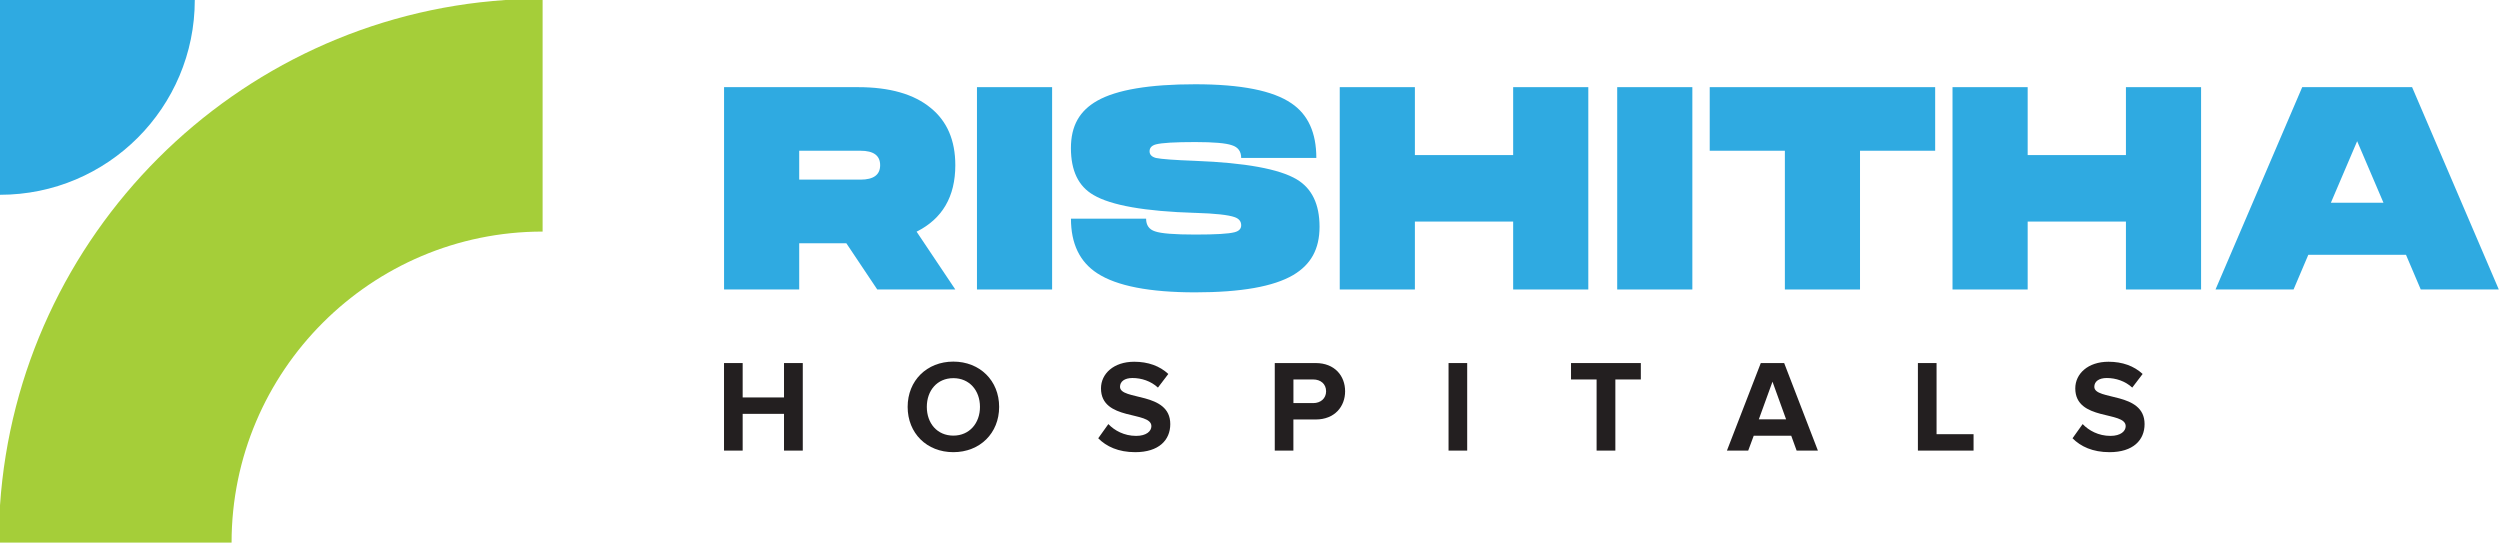
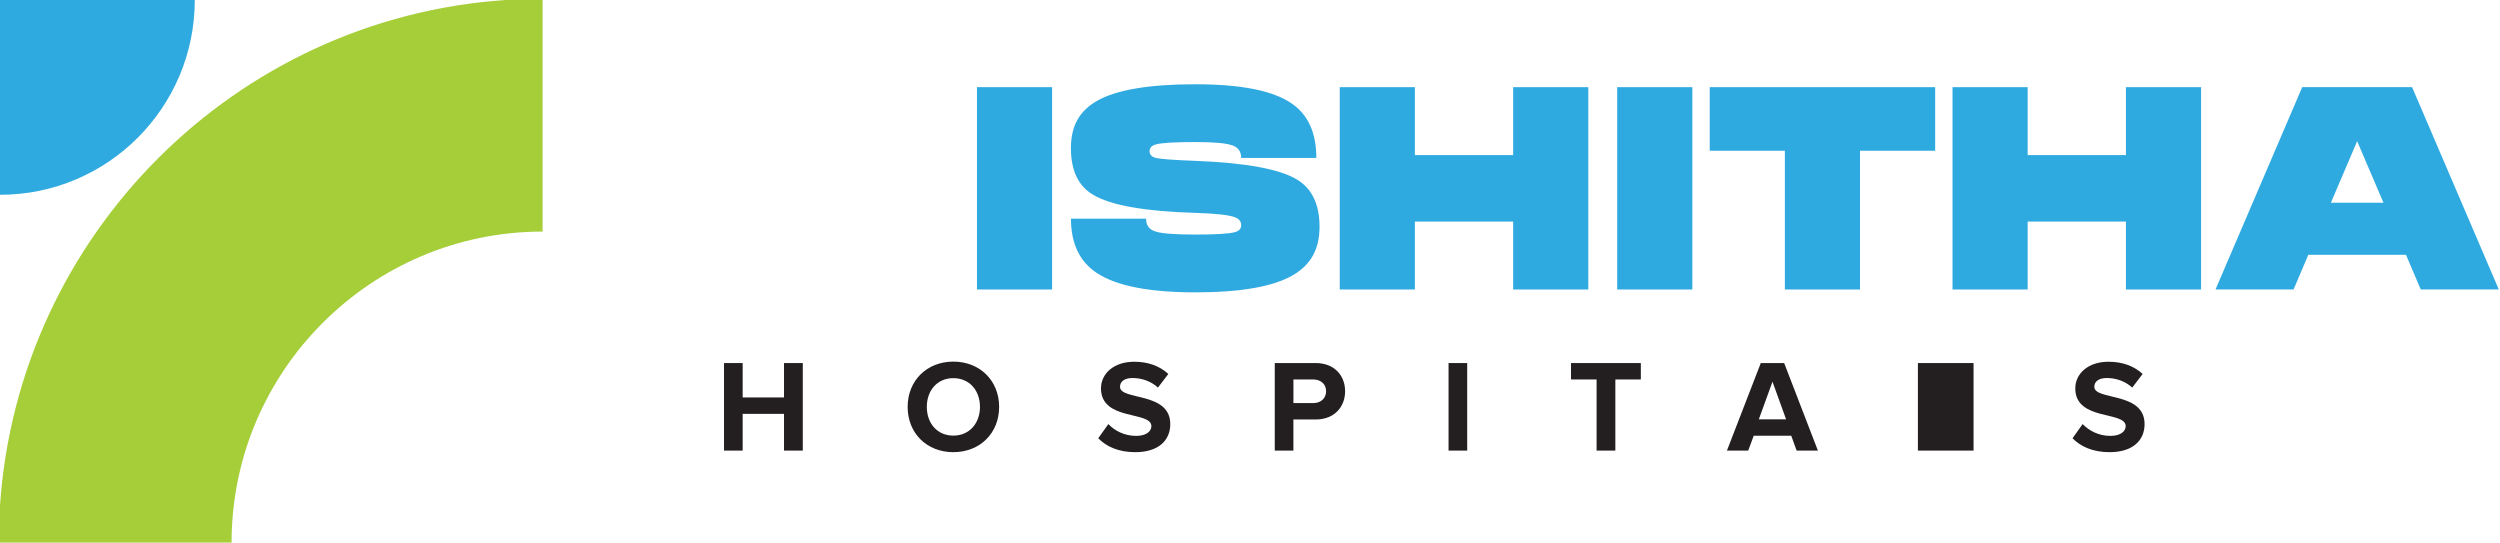
<svg xmlns="http://www.w3.org/2000/svg" width="1631" height="354" viewBox="0 0 1631 354" fill="none">
-   <path d="M521.403 188.848H472.377V56.858H559.686C580.434 56.858 596.271 61.387 607.211 70.431C617.901 79.107 623.245 91.547 623.245 107.766C623.245 128.264 614.82 142.719 597.982 151.144L623.245 188.861H572.324L552.143 158.688H521.403V188.861V188.848ZM521.403 117.192H561.384C569.928 117.192 574.207 114.046 574.207 107.766C574.207 101.487 569.928 98.341 561.384 98.341H521.403V117.192Z" fill="#2FAAE1" />
  <path d="M637.371 56.858H686.397V188.861H637.371V56.858Z" fill="#2FAAE1" />
  <path d="M779.748 138.888C746.941 137.888 724.811 133.978 713.371 127.198C703.563 121.537 698.666 111.361 698.666 96.642C698.666 81.924 704.379 72.248 715.833 65.719C728.524 58.557 749.837 54.976 779.761 54.976C809.684 54.976 830.485 59.123 842.557 67.417C853.365 74.71 858.776 86.585 858.776 103.054H809.75C809.75 98.788 807.736 96.011 803.721 94.76C799.824 93.378 791.846 92.68 779.774 92.68C766.57 92.68 758.026 93.18 754.129 94.194C751.364 94.944 749.982 96.458 749.982 98.722C749.982 100.855 751.364 102.303 754.129 103.054C757.644 103.804 766.201 104.436 779.774 104.936C812.462 106.2 834.526 110.215 845.966 117.008C855.893 122.919 860.869 133.227 860.869 147.932C860.869 162.637 855.142 172.643 843.715 179.422C830.893 186.966 809.579 190.731 779.787 190.731C749.995 190.731 728.563 186.584 715.859 178.29C704.419 170.878 698.692 158.991 698.692 142.653H747.718C747.718 146.932 749.666 149.696 753.563 150.947C757.46 152.329 766.201 153.027 779.774 153.027C793.347 153.027 801.522 152.527 805.419 151.513C808.315 150.763 809.75 149.249 809.75 146.984C809.75 144.47 808.368 142.706 805.603 141.705C801.456 140.205 792.847 139.257 779.774 138.875L779.748 138.888Z" fill="#2FAAE1" />
  <path d="M1036.21 56.858V188.861H987.185V144.549H923.073V188.861H874.047V56.858H923.073V101.171H987.185V56.858H1036.21Z" fill="#2FAAE1" />
  <path d="M1055.06 56.858H1104.09V188.861H1055.06V56.858Z" fill="#2FAAE1" />
  <path d="M1262.5 56.858V98.341H1213.47V188.861H1164.45V98.341H1115.42V56.858H1262.51H1262.5Z" fill="#2FAAE1" />
  <path d="M1435.98 56.858V188.861H1386.96V144.549H1322.85V188.861H1273.82V56.858H1322.85V101.171H1386.96V56.858H1435.98Z" fill="#2FAAE1" />
  <path d="M1573.65 56.858L1630.22 188.861H1579.3L1569.67 166.231H1505.94L1496.32 188.861H1445.4L1501.97 56.858H1573.62H1573.65ZM1520.66 132.279H1554.98L1537.81 92.114L1520.66 132.279Z" fill="#2FAAE1" />
  <path d="M511.49 293.969V269.996H484.515V293.969H472.351V236.86H484.515V259.293H511.49V236.86H523.733V293.969H511.49Z" fill="#231F20" />
  <path d="M592.15 265.454C592.15 248.247 604.736 235.912 621.955 235.912C639.175 235.912 651.839 248.247 651.839 265.454C651.839 282.66 639.254 294.995 621.955 294.995C604.657 294.995 592.15 282.66 592.15 265.454ZM639.333 265.454C639.333 254.751 632.487 246.707 621.955 246.707C611.424 246.707 604.657 254.751 604.657 265.454C604.657 276.157 611.424 284.2 621.955 284.2C632.487 284.2 639.333 276.065 639.333 265.454Z" fill="#231F20" />
  <path d="M716.491 285.925L723.087 276.67C727.115 280.87 733.368 284.372 741.241 284.372C747.915 284.372 751.167 281.291 751.167 278.039C751.167 267.929 718.282 274.867 718.282 253.382C718.282 243.877 726.496 236.004 739.951 236.004C749.021 236.004 756.565 238.743 762.212 243.969L755.446 252.868C750.825 248.59 744.651 246.615 738.832 246.615C733.605 246.615 730.696 248.932 730.696 252.355C730.696 261.426 763.489 255.357 763.489 276.67C763.489 287.123 756.038 294.996 740.622 294.996C729.656 294.996 721.783 291.309 716.478 285.925H716.491Z" fill="#231F20" />
  <path d="M831.656 293.969V236.86H858.368C870.782 236.86 877.549 245.246 877.549 255.264C877.549 265.283 870.703 273.669 858.368 273.669H843.807V293.956H831.643L831.656 293.969ZM865.147 255.264C865.147 250.472 861.553 247.563 856.761 247.563H843.834V262.979H856.761C861.553 262.979 865.147 259.977 865.147 255.278V255.264Z" fill="#231F20" />
  <path d="M945.031 293.969V236.86H957.196V293.969H945.031Z" fill="#231F20" />
  <path d="M1041.62 293.969V247.563H1024.93V236.86H1070.48V247.563H1053.86V293.969H1041.62Z" fill="#231F20" />
  <path d="M1172.12 293.969L1168.61 284.293H1144.12L1140.53 293.969H1126.65L1148.74 236.86H1163.99L1186 293.969H1172.12ZM1156.37 249.011L1147.45 273.59H1165.26L1156.37 249.011Z" fill="#231F20" />
-   <path d="M1251.24 293.969V236.86H1263.41V283.266H1287.55V293.969H1251.24Z" fill="#231F20" />
+   <path d="M1251.24 293.969V236.86H1263.41H1287.55V293.969H1251.24Z" fill="#231F20" />
  <path d="M1352.12 285.925L1358.72 276.67C1362.75 280.87 1369 284.372 1376.87 284.372C1383.55 284.372 1386.8 281.291 1386.8 278.039C1386.8 267.929 1353.91 274.867 1353.91 253.382C1353.91 243.877 1362.13 236.004 1375.58 236.004C1384.65 236.004 1392.2 238.743 1397.85 243.969L1391.08 252.868C1386.46 248.59 1380.28 246.615 1374.47 246.615C1369.24 246.615 1366.33 248.932 1366.33 252.355C1366.33 261.426 1399.12 255.357 1399.12 276.67C1399.12 287.123 1391.67 294.996 1376.26 294.996C1365.29 294.996 1357.42 291.309 1352.11 285.925H1352.12Z" fill="#231F20" />
  <path d="M354 0V151.079C242.113 151.079 151.079 242.113 151.079 354H0V329.724C11.967 153.356 153.356 11.967 329.724 0H354Z" fill="#A5CE39" />
  <path d="M127.079 0C127.079 35.084 112.848 66.864 89.863 89.863C66.864 112.861 35.097 127.079 0 127.079V0H127.079Z" fill="#2FAAE1" />
</svg>